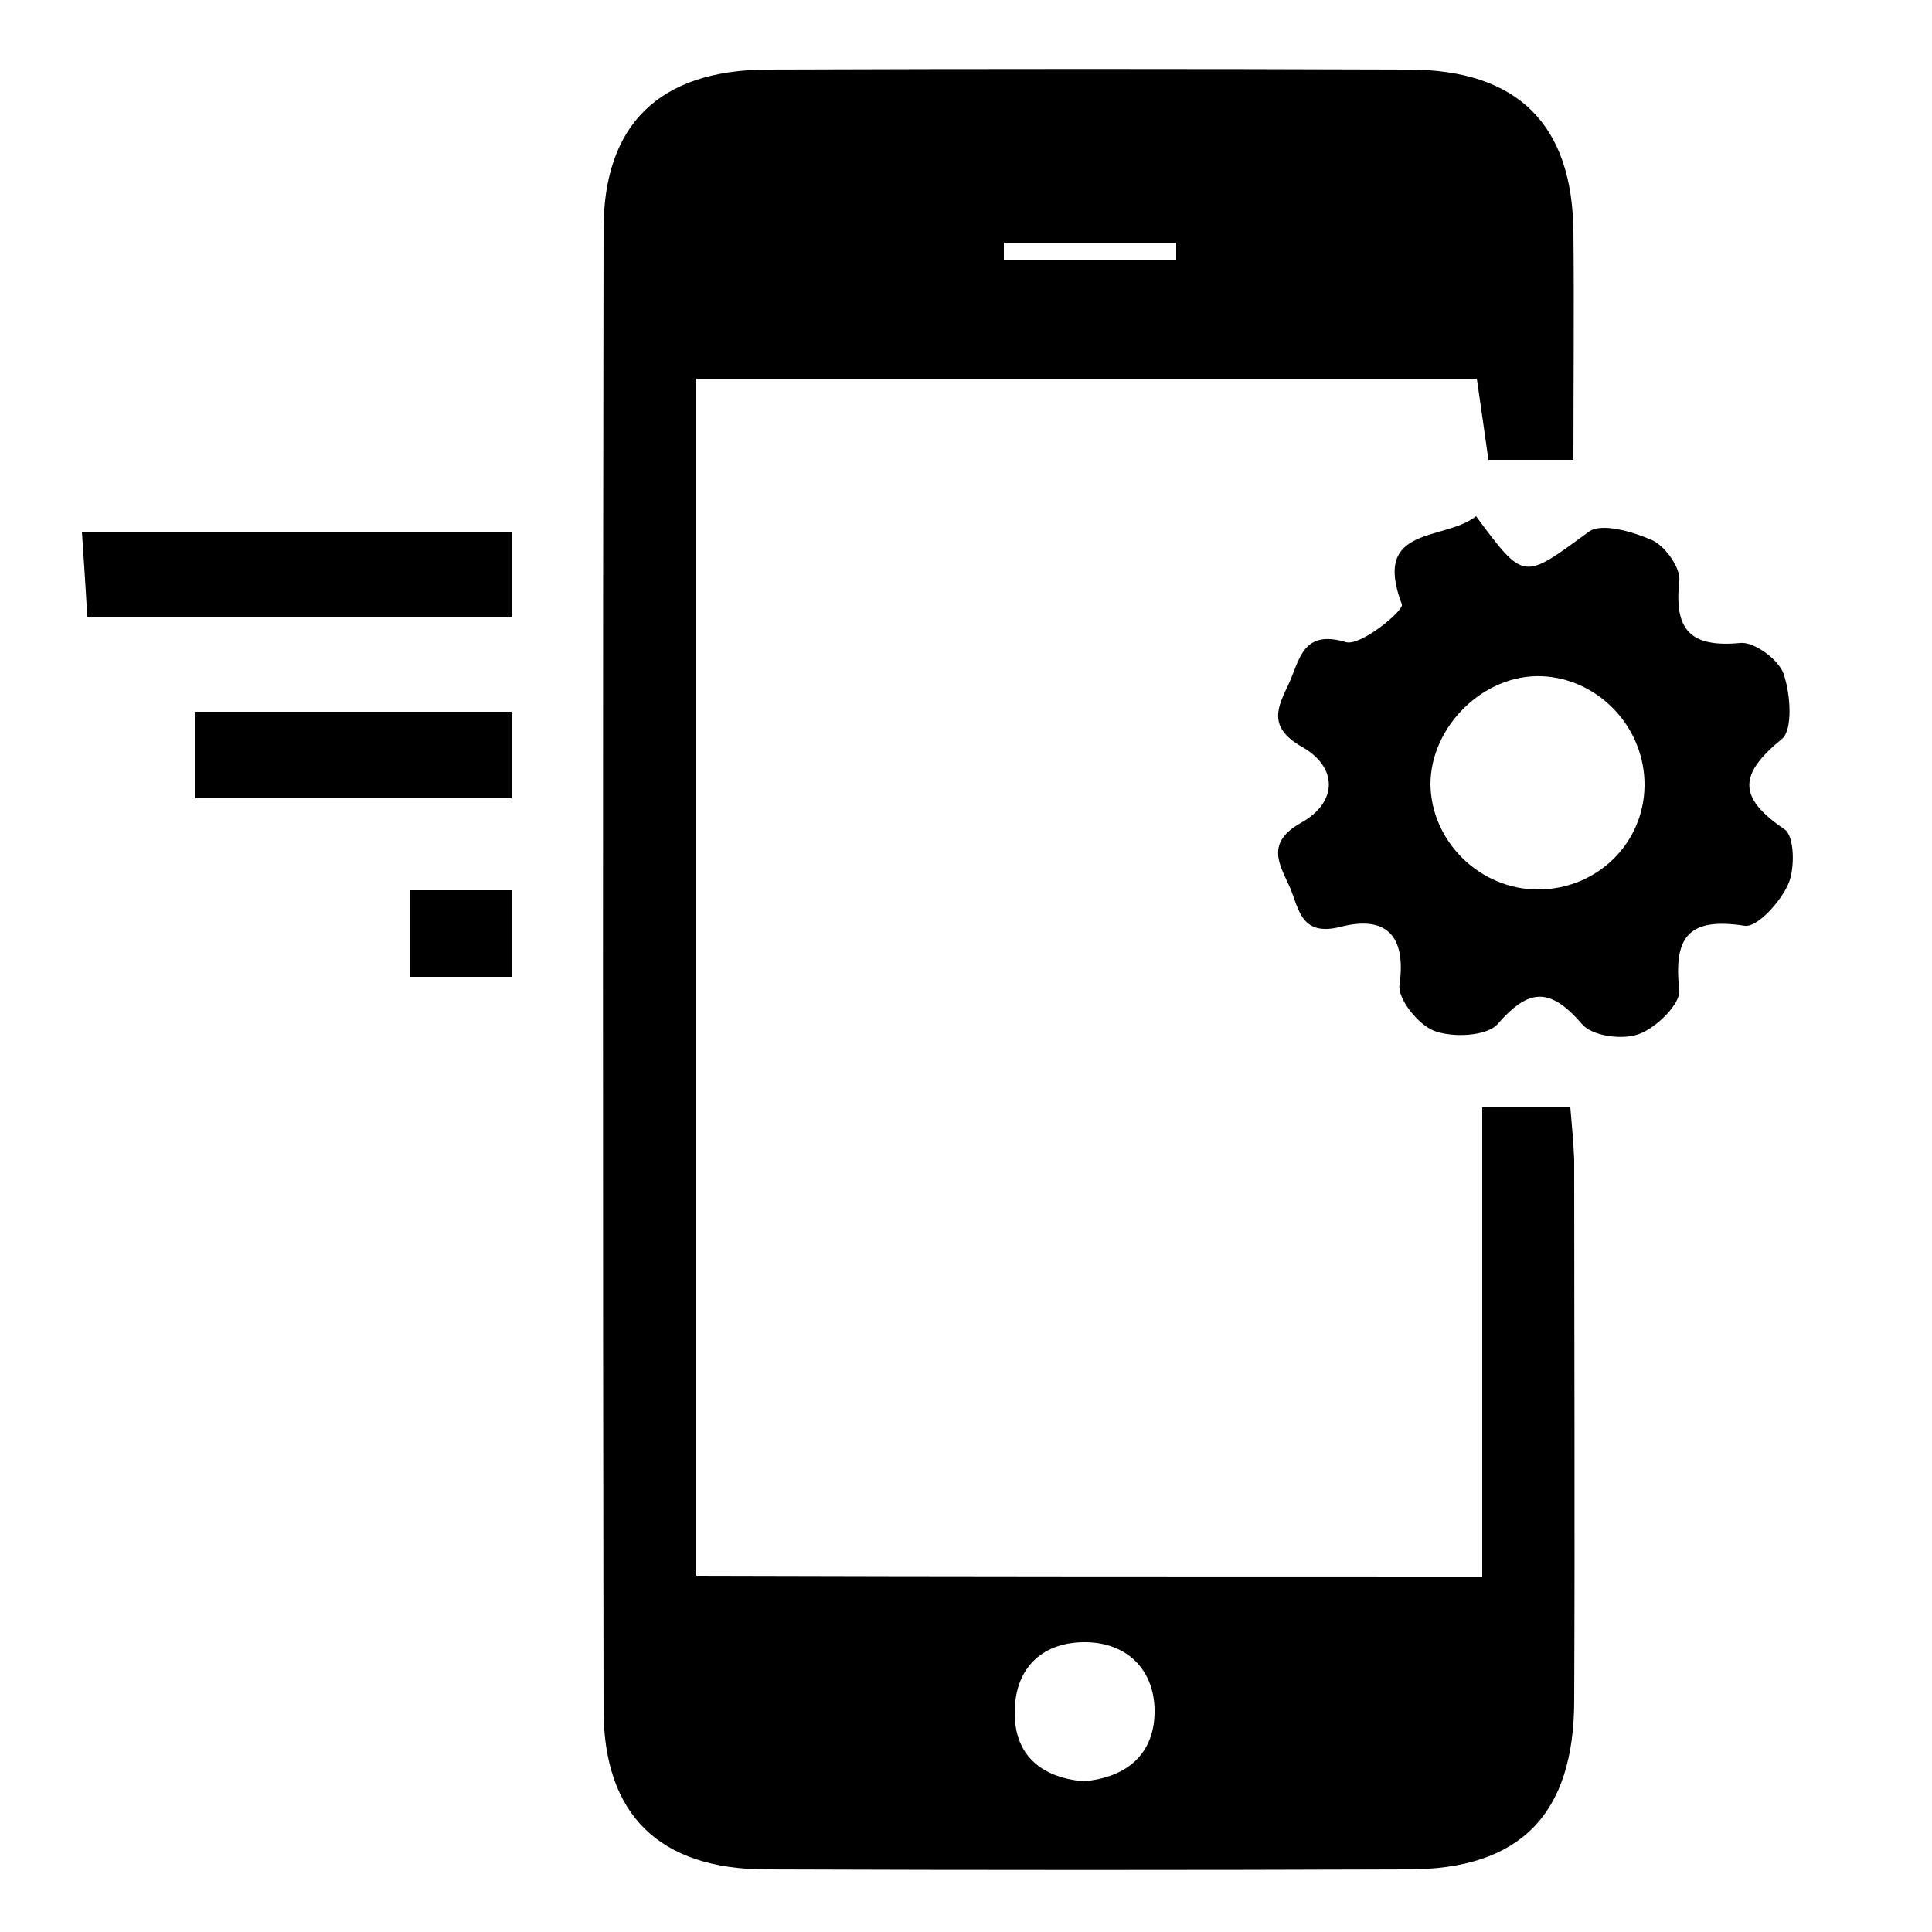
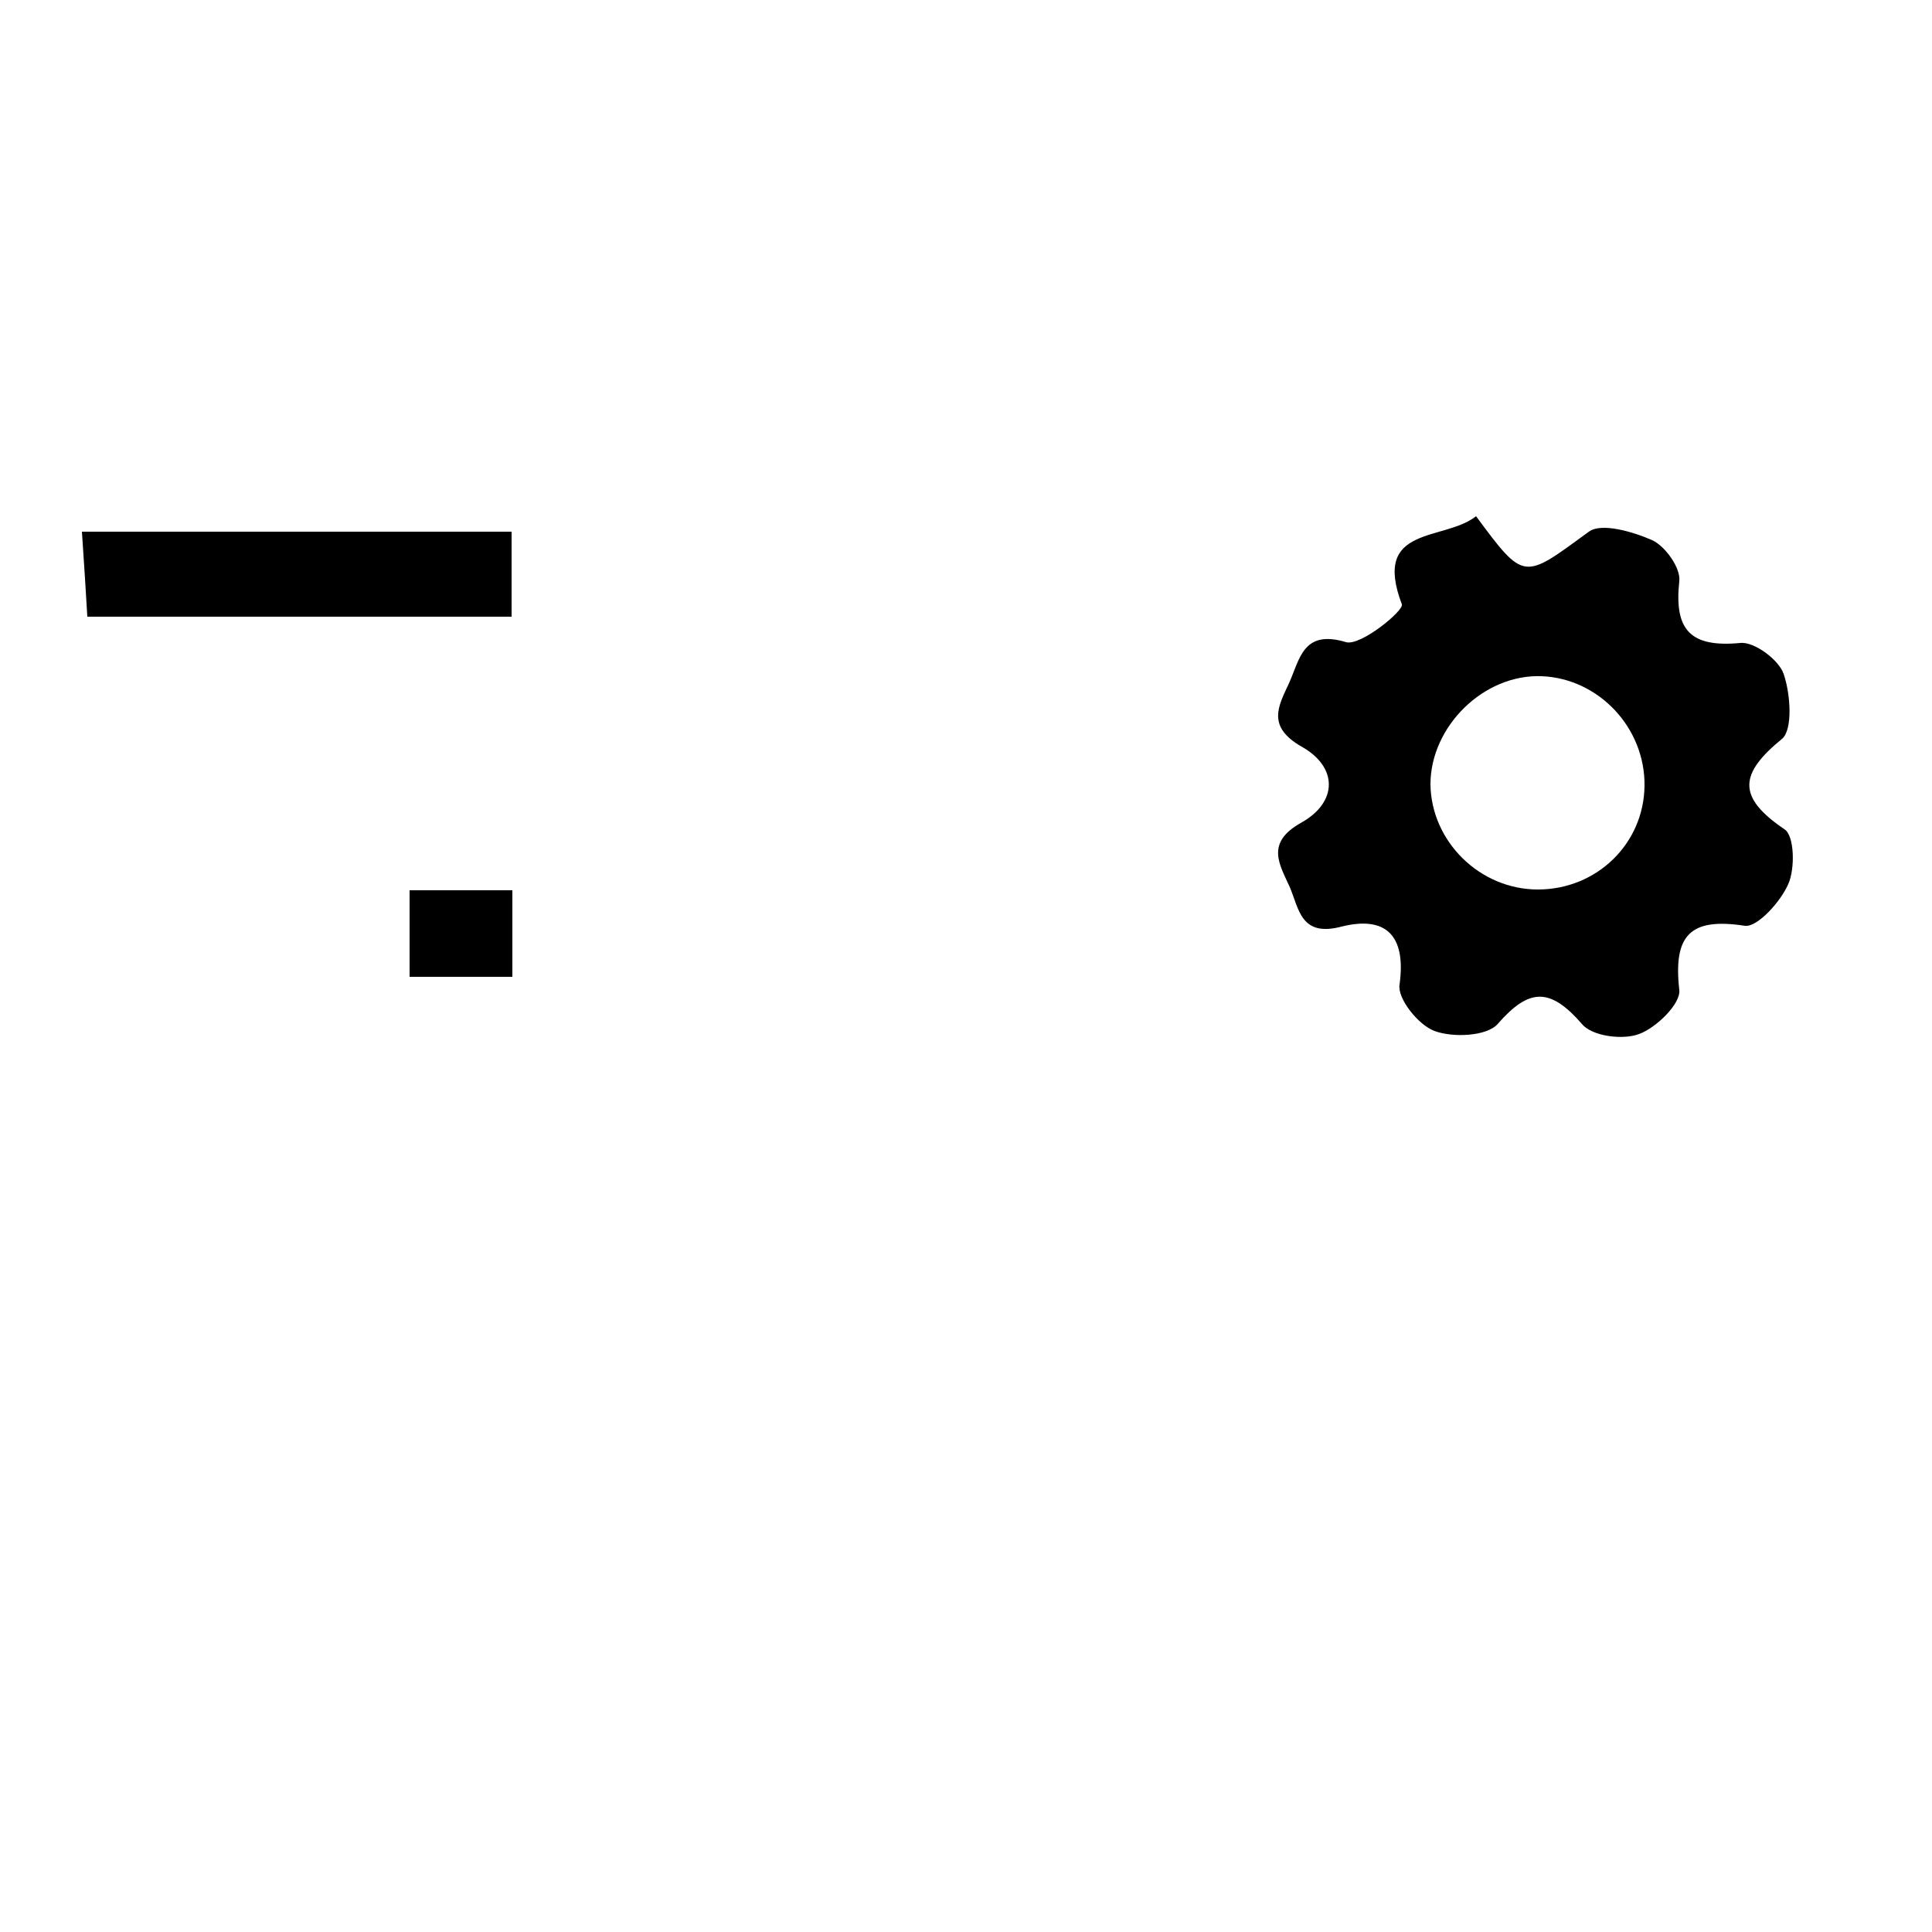
<svg xmlns="http://www.w3.org/2000/svg" version="1.1" id="Layer_1" x="0px" y="0px" viewBox="0 0 250 250" style="enable-background:new 0 0 250 250;" xml:space="preserve">
  <g>
-     <path d="M191.8,204c0-20.2,0-40.2,0-60.7c4.2,0,7.5,0,11.4,0c0.2,2.3,0.4,4.5,0.5,6.7c0,23.3,0.1,46.6,0,70   c0,14.8-7,21.9-21.5,21.9c-27.7,0.1-55.4,0.1-83,0c-13.9,0-21.1-7.1-21.1-20.7c-0.1-63.8-0.1-127.6,0-191.5   c0-13.6,7.2-20.6,21.1-20.7c27.7-0.1,55.4-0.1,83,0c14.2,0,21.3,7.1,21.4,21.1c0.1,9.7,0,19.3,0,29.4c-4.1,0-7.3,0-11,0   c-0.5-3.6-1-7-1.5-10.5c-33.8,0-67.2,0-101,0c0,51.8,0,103.2,0,154.9C124.1,204,157.6,204,191.8,204z M140.2,230.5   c5.9-0.5,9.3-3.8,9.2-9.3c-0.1-5.2-3.6-8.6-8.8-8.7c-5.5-0.1-9.2,3.1-9.3,8.9C131.2,227.1,134.7,230,140.2,230.5z M129.9,31.4   c0,0.7,0,1.4,0,2.2c7.4,0,14.9,0,22.3,0c0-0.7,0-1.4,0-2.2C144.8,31.4,137.3,31.4,129.9,31.4z" />
    <path d="M191,66.8c6.3,8.5,6.1,8.2,14.6,2c1.6-1.2,5.7,0,8.2,1.1c1.7,0.8,3.7,3.6,3.5,5.3c-0.7,6.4,1.5,8.6,7.9,8   c1.8-0.2,5,2.2,5.6,4c0.9,2.6,1.2,7.2-0.2,8.4c-5.5,4.5-5.9,7.5,0.3,11.7c1.3,0.8,1.4,5.1,0.5,7.1c-1,2.3-4,5.6-5.6,5.4   c-7.1-1.1-9.3,1.2-8.5,8.3c0.2,1.8-3,4.9-5.2,5.7c-2.1,0.8-6.1,0.3-7.4-1.3c-4.1-4.7-6.8-4.7-10.9,0c-1.4,1.6-5.8,1.8-8.2,0.9   c-2.1-0.8-4.8-4.2-4.5-6c0.9-6.5-1.9-8.9-7.5-7.5c-5.3,1.4-5.5-2.3-6.7-5.1c-1.3-2.9-3.2-5.7,1.4-8.3c4.9-2.7,4.8-7.3,0.1-9.9   c-4.5-2.6-3-5.2-1.6-8.2c1.4-3.1,1.8-7,7.4-5.3c1.9,0.5,7.5-4.1,7.2-4.9C177.5,67.9,186.8,70.1,191,66.8z M199,115.1   c7.6,0,13.7-5.9,13.8-13.4c0.1-7.5-5.9-13.9-13.3-14.2c-7.5-0.3-14.4,6.5-14.4,14C185.2,108.9,191.5,115.1,199,115.1z" />
    <path d="M10.6,68.8c19,0,37.1,0,55.6,0c0,3.6,0,7,0,11c-18,0-36,0-54.9,0C11.1,76.5,10.9,73.1,10.6,68.8z" />
-     <path d="M66.2,92.1c0,3.9,0,7.4,0,11.2c-13.8,0-27.2,0-41,0c0-3.9,0-7.3,0-11.2C38.8,92.1,52.2,92.1,66.2,92.1z" />
    <path d="M53,126.4c0-3.9,0-7.4,0-11.2c4.6,0,8.7,0,13.3,0c0,3.8,0,7.2,0,11.2C62,126.4,57.9,126.4,53,126.4z" />
  </g>
</svg>